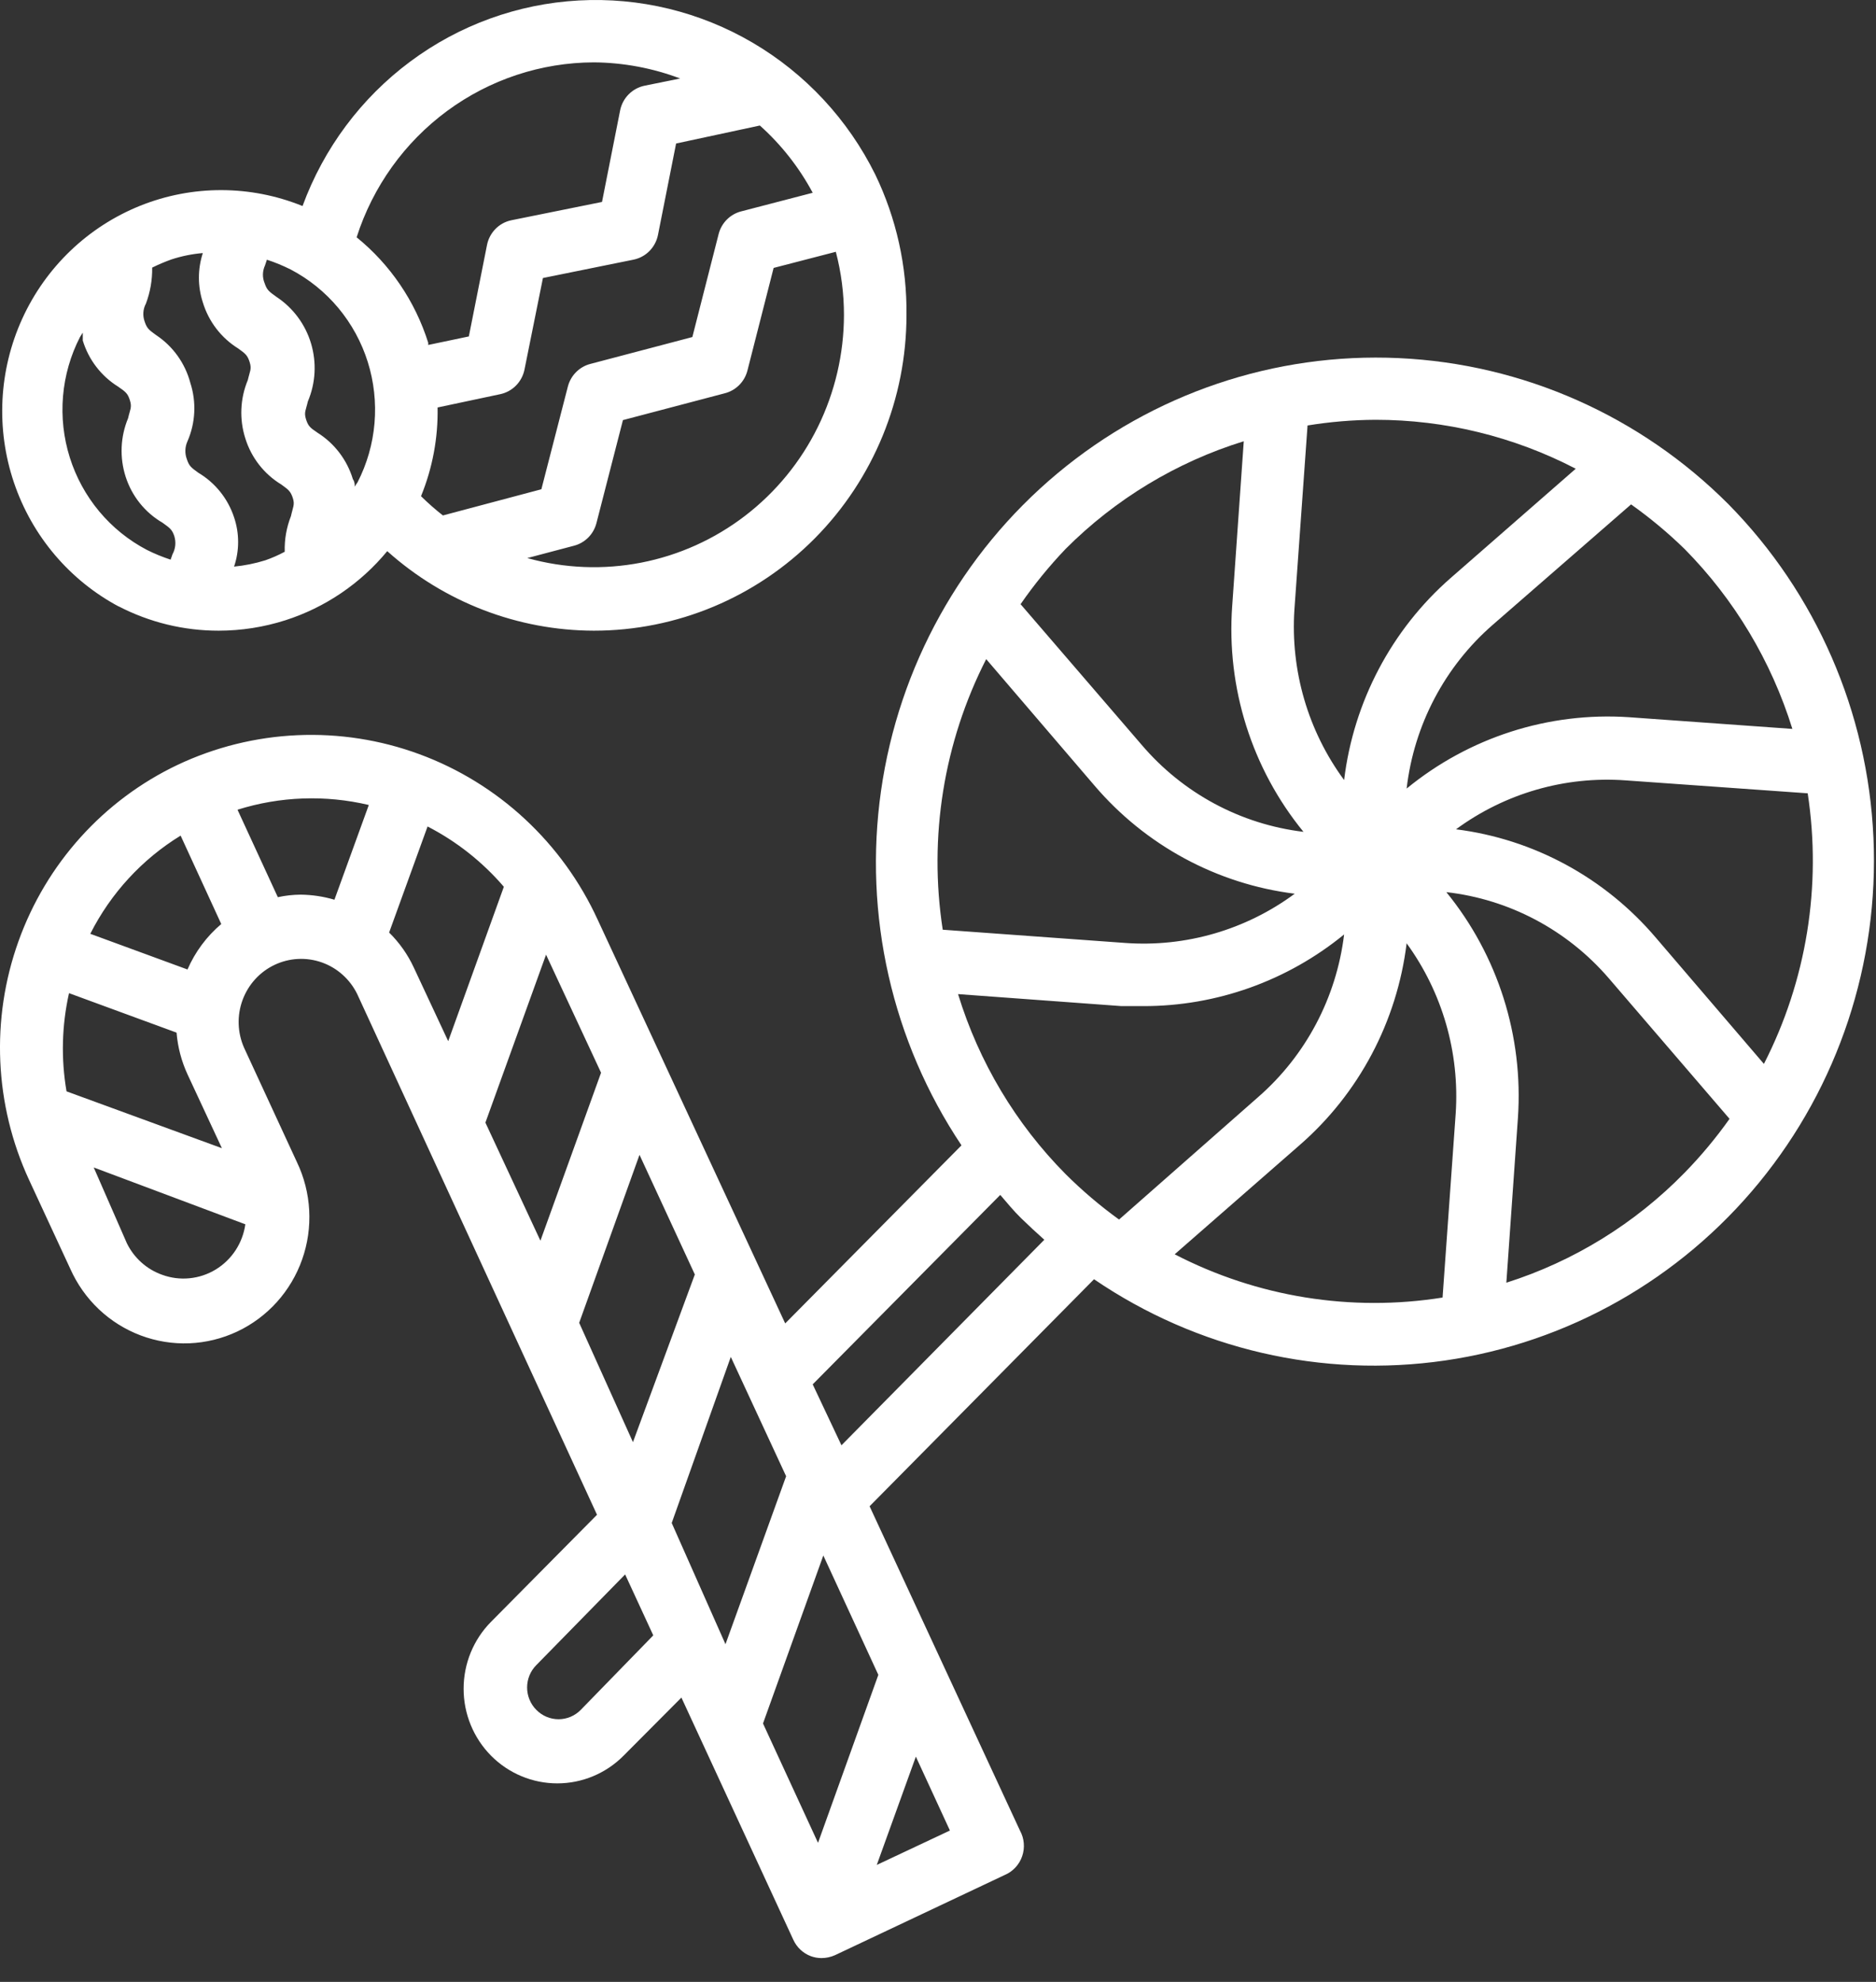
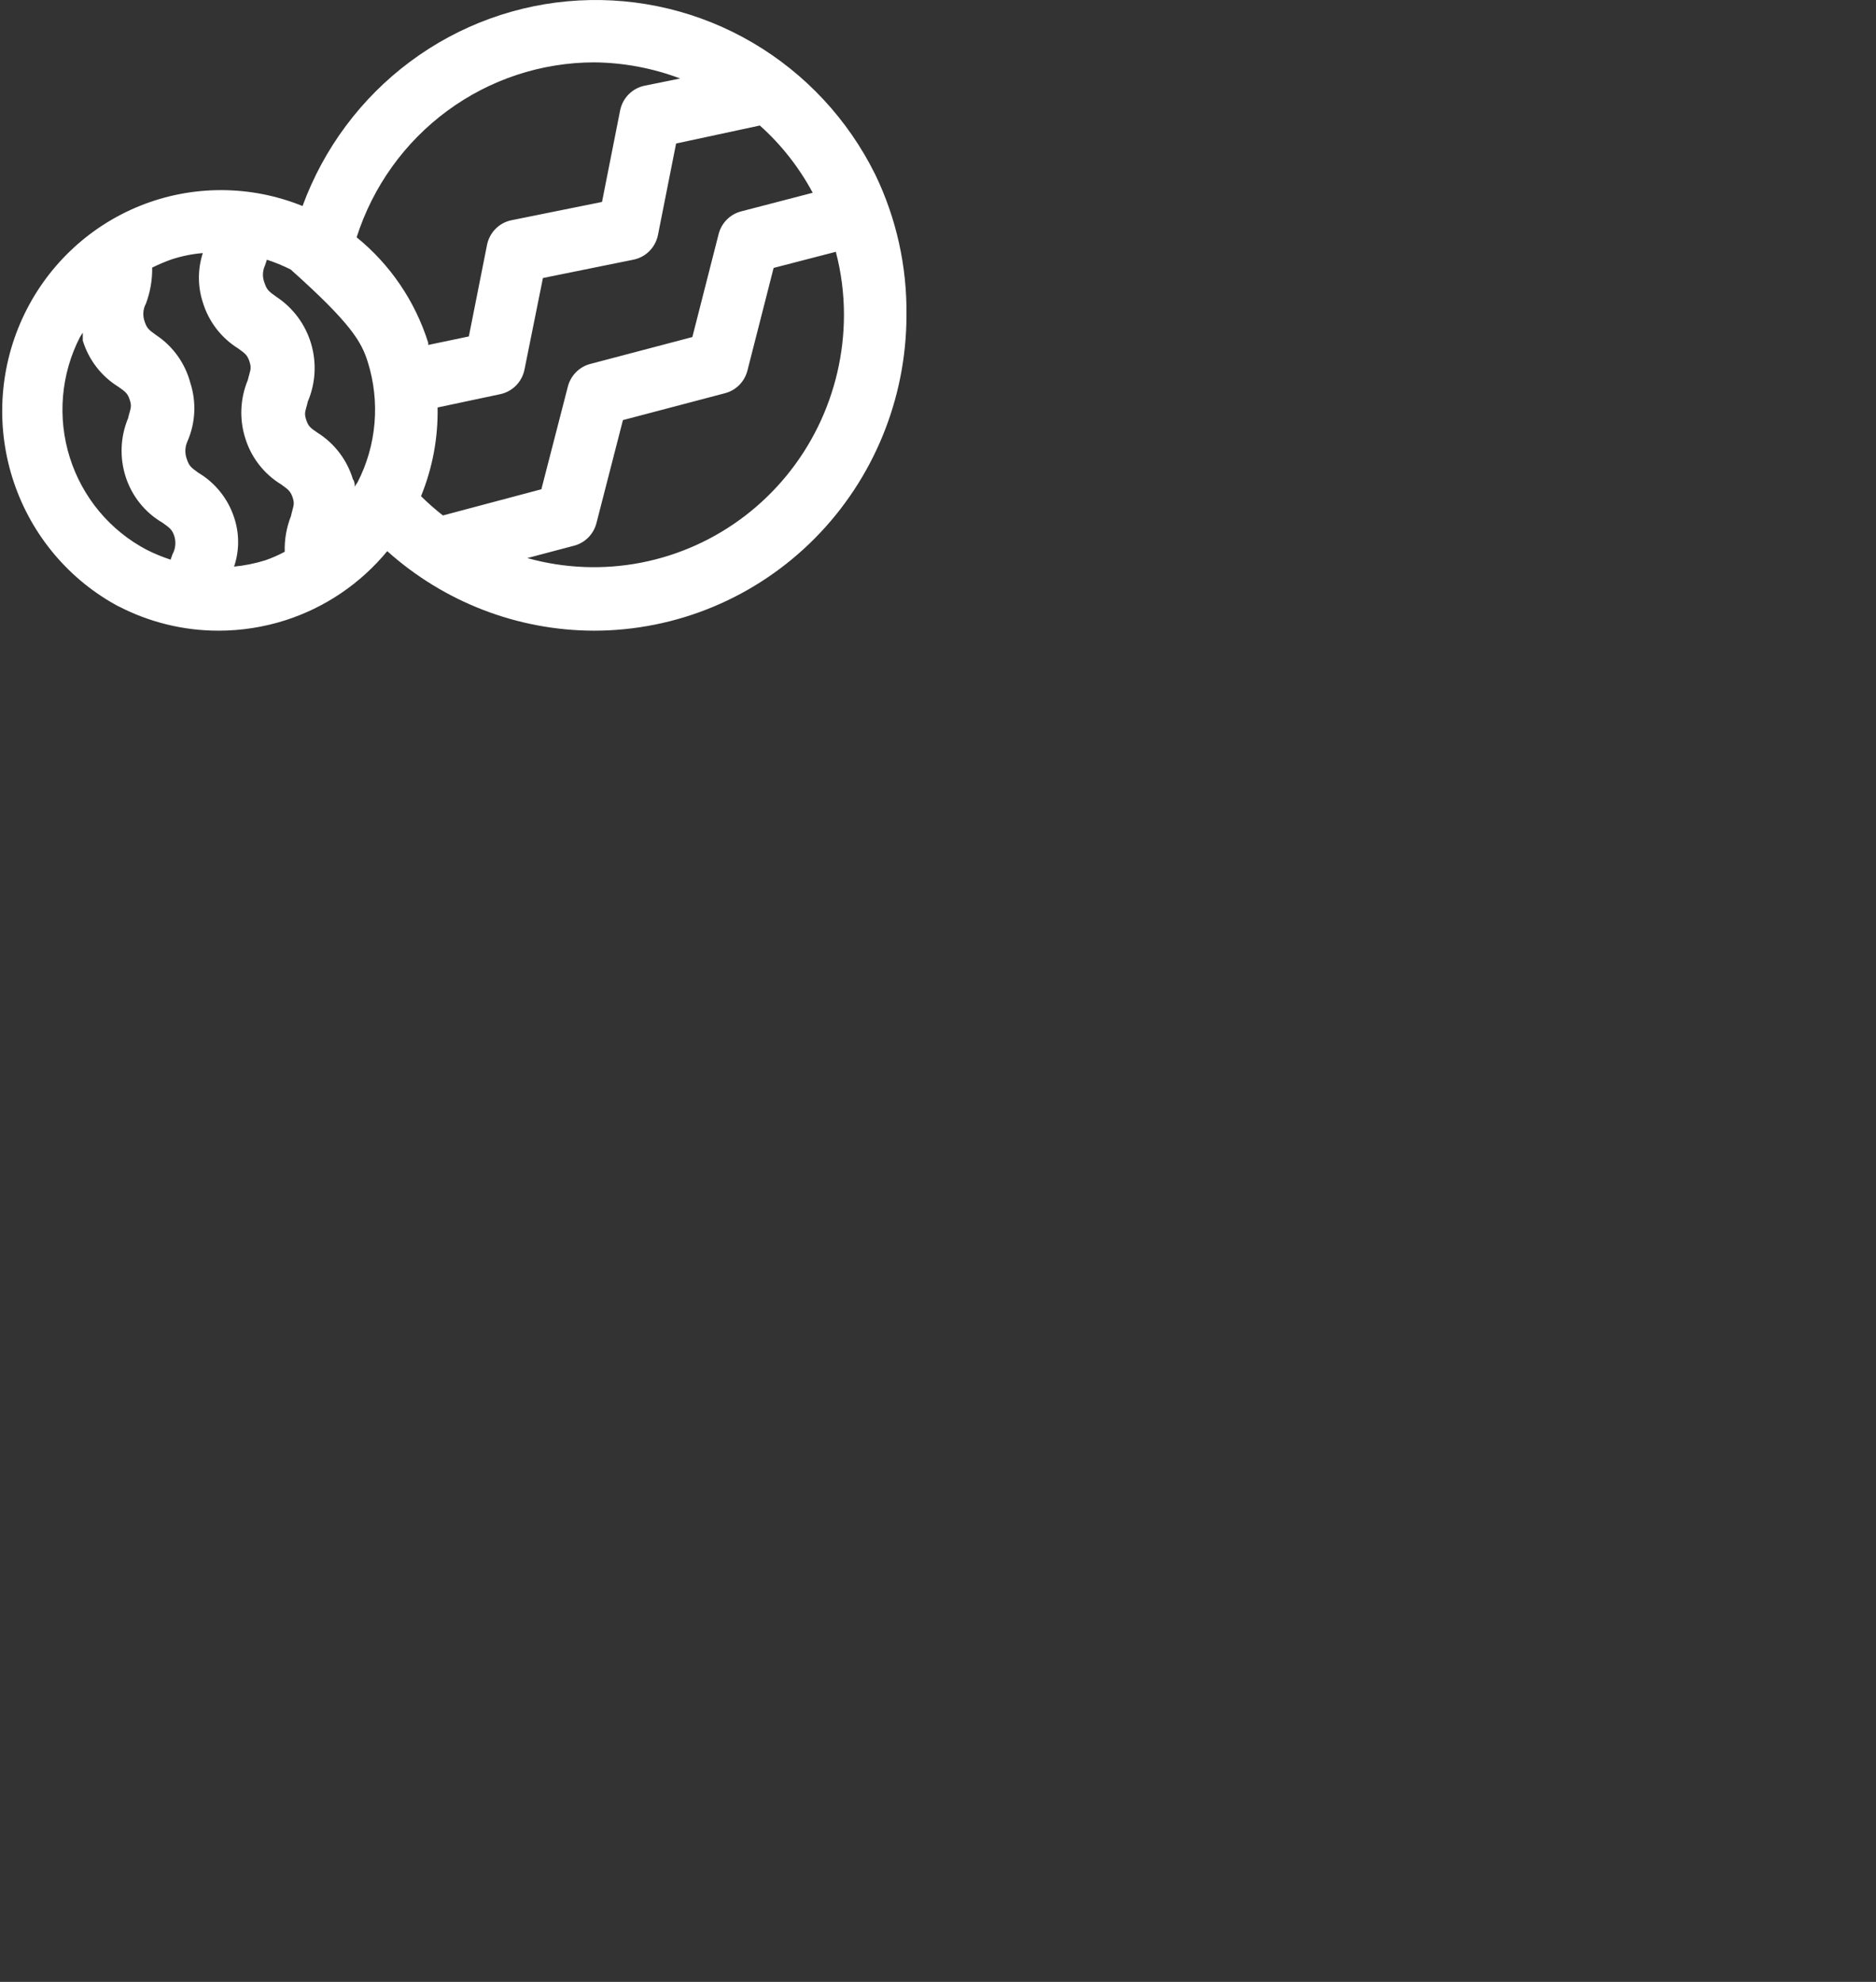
<svg xmlns="http://www.w3.org/2000/svg" width="71" height="75" viewBox="0 0 71 75" fill="none">
  <rect x="0" y="0" width="71" height="75" fill="#333333" stroke="none" />
-   <path d="M65.422 19.088C62.087 15.741 57.638 13.768 52.941 13.552C48.245 13.335 43.637 14.892 40.014 17.919C36.392 20.945 34.014 25.225 33.344 29.925C32.674 34.624 33.759 39.408 36.389 43.343L29.717 50.082L22.618 34.8C21.957 33.36 21.02 32.065 19.862 30.991C18.705 29.917 17.348 29.084 15.871 28.54C14.394 27.996 12.825 27.752 11.254 27.822C9.684 27.891 8.142 28.273 6.718 28.946C3.915 30.28 1.751 32.681 0.698 35.624C-0.356 38.566 -0.212 41.81 1.098 44.646L2.66 48.015C2.917 48.593 3.285 49.114 3.742 49.547C4.2 49.98 4.739 50.316 5.326 50.537C5.914 50.758 6.539 50.859 7.166 50.834C7.793 50.808 8.408 50.657 8.977 50.39C9.545 50.122 10.055 49.743 10.477 49.275C10.899 48.806 11.225 48.258 11.435 47.661C11.646 47.064 11.736 46.431 11.702 45.799C11.668 45.166 11.51 44.547 11.237 43.977L9.238 39.651C8.985 39.08 8.964 38.431 9.18 37.844C9.396 37.257 9.831 36.779 10.392 36.513C10.953 36.247 11.595 36.214 12.18 36.421C12.765 36.628 13.246 37.059 13.52 37.62L22.595 57.323L18.584 61.374C17.919 62.046 17.546 62.957 17.546 63.907C17.546 64.857 17.919 65.768 18.584 66.44C19.249 67.111 20.151 67.488 21.092 67.488C22.032 67.488 22.935 67.111 23.6 66.44L25.789 64.241L30.024 73.406C30.155 73.693 30.393 73.917 30.687 74.027C30.816 74.074 30.952 74.099 31.089 74.099C31.264 74.099 31.437 74.062 31.598 73.991L38.022 70.956C38.176 70.892 38.314 70.795 38.429 70.672C38.543 70.55 38.631 70.404 38.685 70.245C38.74 70.086 38.761 69.917 38.746 69.749C38.732 69.582 38.682 69.419 38.601 69.272L32.911 57.001L41.405 48.41C45.302 51.066 50.038 52.162 54.692 51.485C59.345 50.809 63.583 48.407 66.579 44.748C69.576 41.09 71.118 36.436 70.903 31.693C70.689 26.949 68.735 22.456 65.422 19.088ZM66.758 40.261L62.665 35.481C60.736 33.214 58.042 31.753 55.105 31.383C56.959 30.021 59.231 29.365 61.517 29.531L68.415 30.021C68.951 33.525 68.371 37.111 66.758 40.261ZM63.753 20.773C65.637 22.678 67.037 25.015 67.835 27.584L61.648 27.141C58.607 26.938 55.602 27.902 53.236 29.842C53.516 27.434 54.681 25.221 56.501 23.64L61.73 19.088C62.447 19.596 63.123 20.159 63.753 20.773ZM48.989 23.067L49.486 16.101C50.335 15.963 51.193 15.891 52.053 15.886C54.691 15.885 57.291 16.52 59.636 17.738L54.904 21.872C52.667 23.827 51.229 26.553 50.87 29.519C49.503 27.663 48.836 25.375 48.989 23.067ZM40.329 20.773C42.216 18.882 44.53 17.484 47.072 16.698L46.634 22.936C46.411 26.028 47.377 29.088 49.332 31.479C46.952 31.194 44.765 30.017 43.203 28.181L38.625 22.864C39.138 22.123 39.708 21.424 40.329 20.773ZM37.324 24.943L41.417 29.722C43.353 31.993 46.056 33.454 49.001 33.821C47.149 35.189 44.877 35.849 42.588 35.684L35.679 35.183C35.139 31.68 35.715 28.094 37.324 24.943ZM6.836 31.622L8.374 34.968C7.822 35.434 7.385 36.023 7.096 36.688L3.417 35.338C4.193 33.803 5.377 32.516 6.836 31.622ZM2.518 41.3C2.306 40.068 2.338 38.804 2.612 37.584L6.682 39.078C6.727 39.624 6.867 40.158 7.096 40.655L8.398 43.451L2.518 41.3ZM9.285 46.331C9.236 46.682 9.109 47.019 8.915 47.315C8.721 47.611 8.463 47.86 8.162 48.043C7.86 48.226 7.522 48.339 7.172 48.373C6.822 48.408 6.469 48.363 6.138 48.242C5.555 48.036 5.075 47.607 4.801 47.047L3.547 44.18L9.285 46.331ZM12.657 34.048C12.242 33.925 11.812 33.861 11.379 33.856C11.089 33.858 10.799 33.89 10.515 33.952L8.989 30.642C10.6 30.136 12.316 30.075 13.958 30.463L12.657 34.048ZM15.662 36.617C15.432 36.121 15.115 35.672 14.727 35.29L16.182 31.276C17.281 31.842 18.261 32.617 19.069 33.558L16.963 39.401L15.662 36.617ZM18.371 42.483L20.666 36.127L22.748 40.595L20.453 46.952L18.371 42.483ZM21.92 50.059L24.203 43.702L26.297 48.23L23.955 54.575L21.92 50.059ZM21.979 64.707C21.869 64.819 21.738 64.908 21.594 64.969C21.45 65.029 21.296 65.061 21.139 65.061C20.983 65.061 20.828 65.029 20.684 64.969C20.54 64.908 20.409 64.819 20.299 64.707C20.188 64.596 20.1 64.464 20.04 64.318C19.98 64.173 19.949 64.017 19.949 63.859C19.949 63.701 19.98 63.545 20.04 63.399C20.1 63.254 20.188 63.122 20.299 63.011L23.659 59.581L24.724 61.887L21.979 64.707ZM25.422 57.634L27.658 51.349L29.752 55.865L27.457 62.222L25.422 57.634ZM35.951 69.272L33.183 70.574L34.662 66.476L35.951 69.272ZM33.242 63.381L30.959 69.738L28.877 65.221L31.16 58.864L33.242 63.381ZM31.846 54.694L30.758 52.388L37.856 45.219C38.116 45.518 38.365 45.829 38.649 46.103C38.933 46.378 39.228 46.653 39.524 46.916L31.846 54.694ZM40.329 44.431C38.444 42.529 37.047 40.191 36.259 37.62L42.446 38.074H43.275C46.039 38.077 48.721 37.12 50.87 35.362C50.579 37.756 49.415 39.954 47.605 41.527L42.352 46.151C41.634 45.632 40.958 45.057 40.329 44.431ZM55.093 42.137L54.596 49.103C51.13 49.655 47.58 49.082 44.458 47.466L49.19 43.331C51.43 41.382 52.872 38.66 53.236 35.697C54.588 37.555 55.246 39.836 55.093 42.137ZM57.01 48.541L57.448 42.304C57.659 39.211 56.69 36.154 54.739 33.761C57.116 34.03 59.307 35.19 60.879 37.011L65.457 42.34C64.943 43.065 64.373 43.748 63.753 44.383C61.875 46.304 59.56 47.732 57.01 48.541Z" fill="white" />
-   <path d="M4.47 22.936C5.648 23.55 6.954 23.869 8.279 23.867C9.134 23.866 9.984 23.733 10.799 23.473C12.306 22.991 13.644 22.083 14.656 20.857C16.812 22.789 19.593 23.86 22.476 23.867C25.614 23.867 28.623 22.609 30.842 20.368C33.06 18.127 34.307 15.088 34.307 11.919C34.328 10.078 33.923 8.257 33.124 6.602C32.092 4.519 30.48 2.786 28.485 1.616C26.491 0.446 24.202 -0.109 21.899 0.018C19.596 0.145 17.38 0.949 15.524 2.331C13.667 3.713 12.251 5.613 11.45 7.797C9.478 6.997 7.277 6.994 5.303 7.787C3.329 8.581 1.732 10.11 0.843 12.059C-0.046 14.008 -0.159 16.228 0.527 18.259C1.213 20.29 2.646 21.977 4.529 22.971L4.47 22.936ZM31.633 9.529C31.838 10.309 31.941 11.112 31.941 11.919C31.939 13.39 31.6 14.841 30.952 16.159C30.304 17.477 29.363 18.625 28.204 19.515C27.044 20.406 25.696 21.014 24.266 21.292C22.835 21.57 21.36 21.511 19.956 21.119L21.719 20.653C21.923 20.601 22.109 20.495 22.259 20.346C22.409 20.197 22.516 20.01 22.571 19.805L23.576 15.898L27.433 14.882C27.637 14.83 27.823 14.724 27.973 14.575C28.123 14.426 28.23 14.239 28.285 14.034L29.279 10.139L31.633 9.529ZM28.758 4.75C29.567 5.474 30.244 6.335 30.758 7.295L28.048 8C27.843 8.053 27.656 8.161 27.506 8.312C27.356 8.464 27.249 8.653 27.197 8.86L26.203 12.755L22.346 13.771C22.142 13.823 21.956 13.929 21.806 14.079C21.656 14.228 21.549 14.414 21.494 14.619L20.489 18.515L16.762 19.506C16.473 19.279 16.196 19.036 15.934 18.777C16.369 17.714 16.583 16.571 16.561 15.42L18.927 14.918C19.154 14.871 19.363 14.758 19.527 14.592C19.691 14.427 19.803 14.216 19.85 13.986L20.548 10.521L23.967 9.828C24.196 9.783 24.408 9.671 24.574 9.505C24.74 9.339 24.854 9.127 24.901 8.896L25.588 5.431L28.758 4.75ZM22.476 2.36C23.591 2.369 24.697 2.576 25.741 2.97L24.393 3.244C24.165 3.291 23.957 3.405 23.793 3.57C23.628 3.736 23.516 3.947 23.47 4.176L22.784 7.642L19.353 8.335C19.124 8.382 18.914 8.497 18.75 8.665C18.586 8.833 18.474 9.047 18.43 9.278L17.744 12.732L16.206 13.054C16.206 13.054 16.206 13.054 16.206 12.97C15.712 11.4 14.769 10.011 13.497 8.98C14.111 7.061 15.31 5.387 16.923 4.198C18.536 3.009 20.479 2.366 22.476 2.36ZM10.03 10.043L10.101 9.828C10.41 9.929 10.71 10.053 11 10.198C11.69 10.559 12.303 11.054 12.804 11.654C13.304 12.254 13.683 12.948 13.918 13.695C14.153 14.443 14.24 15.231 14.174 16.012C14.108 16.794 13.89 17.555 13.532 18.252C13.493 18.305 13.457 18.361 13.426 18.419C13.426 18.323 13.426 18.24 13.355 18.132C13.134 17.403 12.659 16.779 12.018 16.376C11.734 16.185 11.663 16.125 11.58 15.862C11.497 15.599 11.58 15.515 11.651 15.193C11.946 14.498 11.988 13.721 11.772 12.998C11.556 12.275 11.094 11.652 10.468 11.238C10.184 11.035 10.101 10.975 10.018 10.724C9.972 10.616 9.949 10.5 9.951 10.382C9.954 10.265 9.98 10.149 10.03 10.043ZM5.523 11.489C5.686 11.054 5.767 10.592 5.759 10.127C5.998 10.009 6.243 9.905 6.493 9.816C6.877 9.691 7.274 9.61 7.676 9.577C7.479 10.183 7.479 10.836 7.676 11.441C7.896 12.168 8.372 12.788 9.013 13.186C9.297 13.389 9.368 13.448 9.451 13.711C9.533 13.974 9.451 14.058 9.38 14.38C9.087 15.082 9.053 15.866 9.285 16.591C9.512 17.321 9.996 17.941 10.646 18.335C10.929 18.538 11 18.598 11.083 18.849C11.166 19.1 11.083 19.196 11.012 19.53C10.843 19.959 10.762 20.419 10.776 20.88C10.54 21.007 10.295 21.115 10.042 21.203C9.657 21.323 9.26 21.403 8.859 21.442C9.063 20.838 9.063 20.182 8.859 19.578C8.626 18.87 8.147 18.272 7.51 17.893C7.226 17.69 7.155 17.63 7.073 17.38C7.031 17.27 7.012 17.154 7.016 17.037C7.02 16.919 7.047 16.805 7.096 16.698C7.4 16 7.438 15.213 7.203 14.488C7.006 13.747 6.547 13.105 5.913 12.684C5.629 12.481 5.558 12.421 5.475 12.17C5.435 12.06 5.418 11.942 5.426 11.824C5.434 11.707 5.467 11.592 5.523 11.489ZM3.027 12.755L3.133 12.588C3.133 12.684 3.133 12.779 3.133 12.887C3.354 13.613 3.829 14.233 4.47 14.631C4.766 14.835 4.837 14.894 4.919 15.157C5.002 15.42 4.919 15.504 4.848 15.826C4.556 16.528 4.522 17.312 4.754 18.037C4.989 18.773 5.486 19.395 6.15 19.781C6.434 19.984 6.517 20.044 6.599 20.295C6.633 20.407 6.644 20.526 6.632 20.643C6.62 20.76 6.584 20.873 6.528 20.976L6.457 21.179C6.149 21.078 5.848 20.955 5.558 20.809C4.868 20.448 4.256 19.953 3.755 19.353C3.255 18.753 2.876 18.059 2.641 17.312C2.406 16.564 2.319 15.777 2.385 14.995C2.451 14.213 2.669 13.452 3.027 12.755Z" fill="white" />
+   <path d="M4.47 22.936C5.648 23.55 6.954 23.869 8.279 23.867C9.134 23.866 9.984 23.733 10.799 23.473C12.306 22.991 13.644 22.083 14.656 20.857C16.812 22.789 19.593 23.86 22.476 23.867C25.614 23.867 28.623 22.609 30.842 20.368C33.06 18.127 34.307 15.088 34.307 11.919C34.328 10.078 33.923 8.257 33.124 6.602C32.092 4.519 30.48 2.786 28.485 1.616C26.491 0.446 24.202 -0.109 21.899 0.018C19.596 0.145 17.38 0.949 15.524 2.331C13.667 3.713 12.251 5.613 11.45 7.797C9.478 6.997 7.277 6.994 5.303 7.787C3.329 8.581 1.732 10.11 0.843 12.059C-0.046 14.008 -0.159 16.228 0.527 18.259C1.213 20.29 2.646 21.977 4.529 22.971L4.47 22.936ZM31.633 9.529C31.838 10.309 31.941 11.112 31.941 11.919C31.939 13.39 31.6 14.841 30.952 16.159C30.304 17.477 29.363 18.625 28.204 19.515C27.044 20.406 25.696 21.014 24.266 21.292C22.835 21.57 21.36 21.511 19.956 21.119L21.719 20.653C21.923 20.601 22.109 20.495 22.259 20.346C22.409 20.197 22.516 20.01 22.571 19.805L23.576 15.898L27.433 14.882C27.637 14.83 27.823 14.724 27.973 14.575C28.123 14.426 28.23 14.239 28.285 14.034L29.279 10.139L31.633 9.529ZM28.758 4.75C29.567 5.474 30.244 6.335 30.758 7.295L28.048 8C27.843 8.053 27.656 8.161 27.506 8.312C27.356 8.464 27.249 8.653 27.197 8.86L26.203 12.755L22.346 13.771C22.142 13.823 21.956 13.929 21.806 14.079C21.656 14.228 21.549 14.414 21.494 14.619L20.489 18.515L16.762 19.506C16.473 19.279 16.196 19.036 15.934 18.777C16.369 17.714 16.583 16.571 16.561 15.42L18.927 14.918C19.154 14.871 19.363 14.758 19.527 14.592C19.691 14.427 19.803 14.216 19.85 13.986L20.548 10.521L23.967 9.828C24.196 9.783 24.408 9.671 24.574 9.505C24.74 9.339 24.854 9.127 24.901 8.896L25.588 5.431L28.758 4.75ZM22.476 2.36C23.591 2.369 24.697 2.576 25.741 2.97L24.393 3.244C24.165 3.291 23.957 3.405 23.793 3.57C23.628 3.736 23.516 3.947 23.47 4.176L22.784 7.642L19.353 8.335C19.124 8.382 18.914 8.497 18.75 8.665C18.586 8.833 18.474 9.047 18.43 9.278L17.744 12.732L16.206 13.054C16.206 13.054 16.206 13.054 16.206 12.97C15.712 11.4 14.769 10.011 13.497 8.98C14.111 7.061 15.31 5.387 16.923 4.198C18.536 3.009 20.479 2.366 22.476 2.36ZM10.03 10.043L10.101 9.828C10.41 9.929 10.71 10.053 11 10.198C13.304 12.254 13.683 12.948 13.918 13.695C14.153 14.443 14.24 15.231 14.174 16.012C14.108 16.794 13.89 17.555 13.532 18.252C13.493 18.305 13.457 18.361 13.426 18.419C13.426 18.323 13.426 18.24 13.355 18.132C13.134 17.403 12.659 16.779 12.018 16.376C11.734 16.185 11.663 16.125 11.58 15.862C11.497 15.599 11.58 15.515 11.651 15.193C11.946 14.498 11.988 13.721 11.772 12.998C11.556 12.275 11.094 11.652 10.468 11.238C10.184 11.035 10.101 10.975 10.018 10.724C9.972 10.616 9.949 10.5 9.951 10.382C9.954 10.265 9.98 10.149 10.03 10.043ZM5.523 11.489C5.686 11.054 5.767 10.592 5.759 10.127C5.998 10.009 6.243 9.905 6.493 9.816C6.877 9.691 7.274 9.61 7.676 9.577C7.479 10.183 7.479 10.836 7.676 11.441C7.896 12.168 8.372 12.788 9.013 13.186C9.297 13.389 9.368 13.448 9.451 13.711C9.533 13.974 9.451 14.058 9.38 14.38C9.087 15.082 9.053 15.866 9.285 16.591C9.512 17.321 9.996 17.941 10.646 18.335C10.929 18.538 11 18.598 11.083 18.849C11.166 19.1 11.083 19.196 11.012 19.53C10.843 19.959 10.762 20.419 10.776 20.88C10.54 21.007 10.295 21.115 10.042 21.203C9.657 21.323 9.26 21.403 8.859 21.442C9.063 20.838 9.063 20.182 8.859 19.578C8.626 18.87 8.147 18.272 7.51 17.893C7.226 17.69 7.155 17.63 7.073 17.38C7.031 17.27 7.012 17.154 7.016 17.037C7.02 16.919 7.047 16.805 7.096 16.698C7.4 16 7.438 15.213 7.203 14.488C7.006 13.747 6.547 13.105 5.913 12.684C5.629 12.481 5.558 12.421 5.475 12.17C5.435 12.06 5.418 11.942 5.426 11.824C5.434 11.707 5.467 11.592 5.523 11.489ZM3.027 12.755L3.133 12.588C3.133 12.684 3.133 12.779 3.133 12.887C3.354 13.613 3.829 14.233 4.47 14.631C4.766 14.835 4.837 14.894 4.919 15.157C5.002 15.42 4.919 15.504 4.848 15.826C4.556 16.528 4.522 17.312 4.754 18.037C4.989 18.773 5.486 19.395 6.15 19.781C6.434 19.984 6.517 20.044 6.599 20.295C6.633 20.407 6.644 20.526 6.632 20.643C6.62 20.76 6.584 20.873 6.528 20.976L6.457 21.179C6.149 21.078 5.848 20.955 5.558 20.809C4.868 20.448 4.256 19.953 3.755 19.353C3.255 18.753 2.876 18.059 2.641 17.312C2.406 16.564 2.319 15.777 2.385 14.995C2.451 14.213 2.669 13.452 3.027 12.755Z" fill="white" />
</svg>